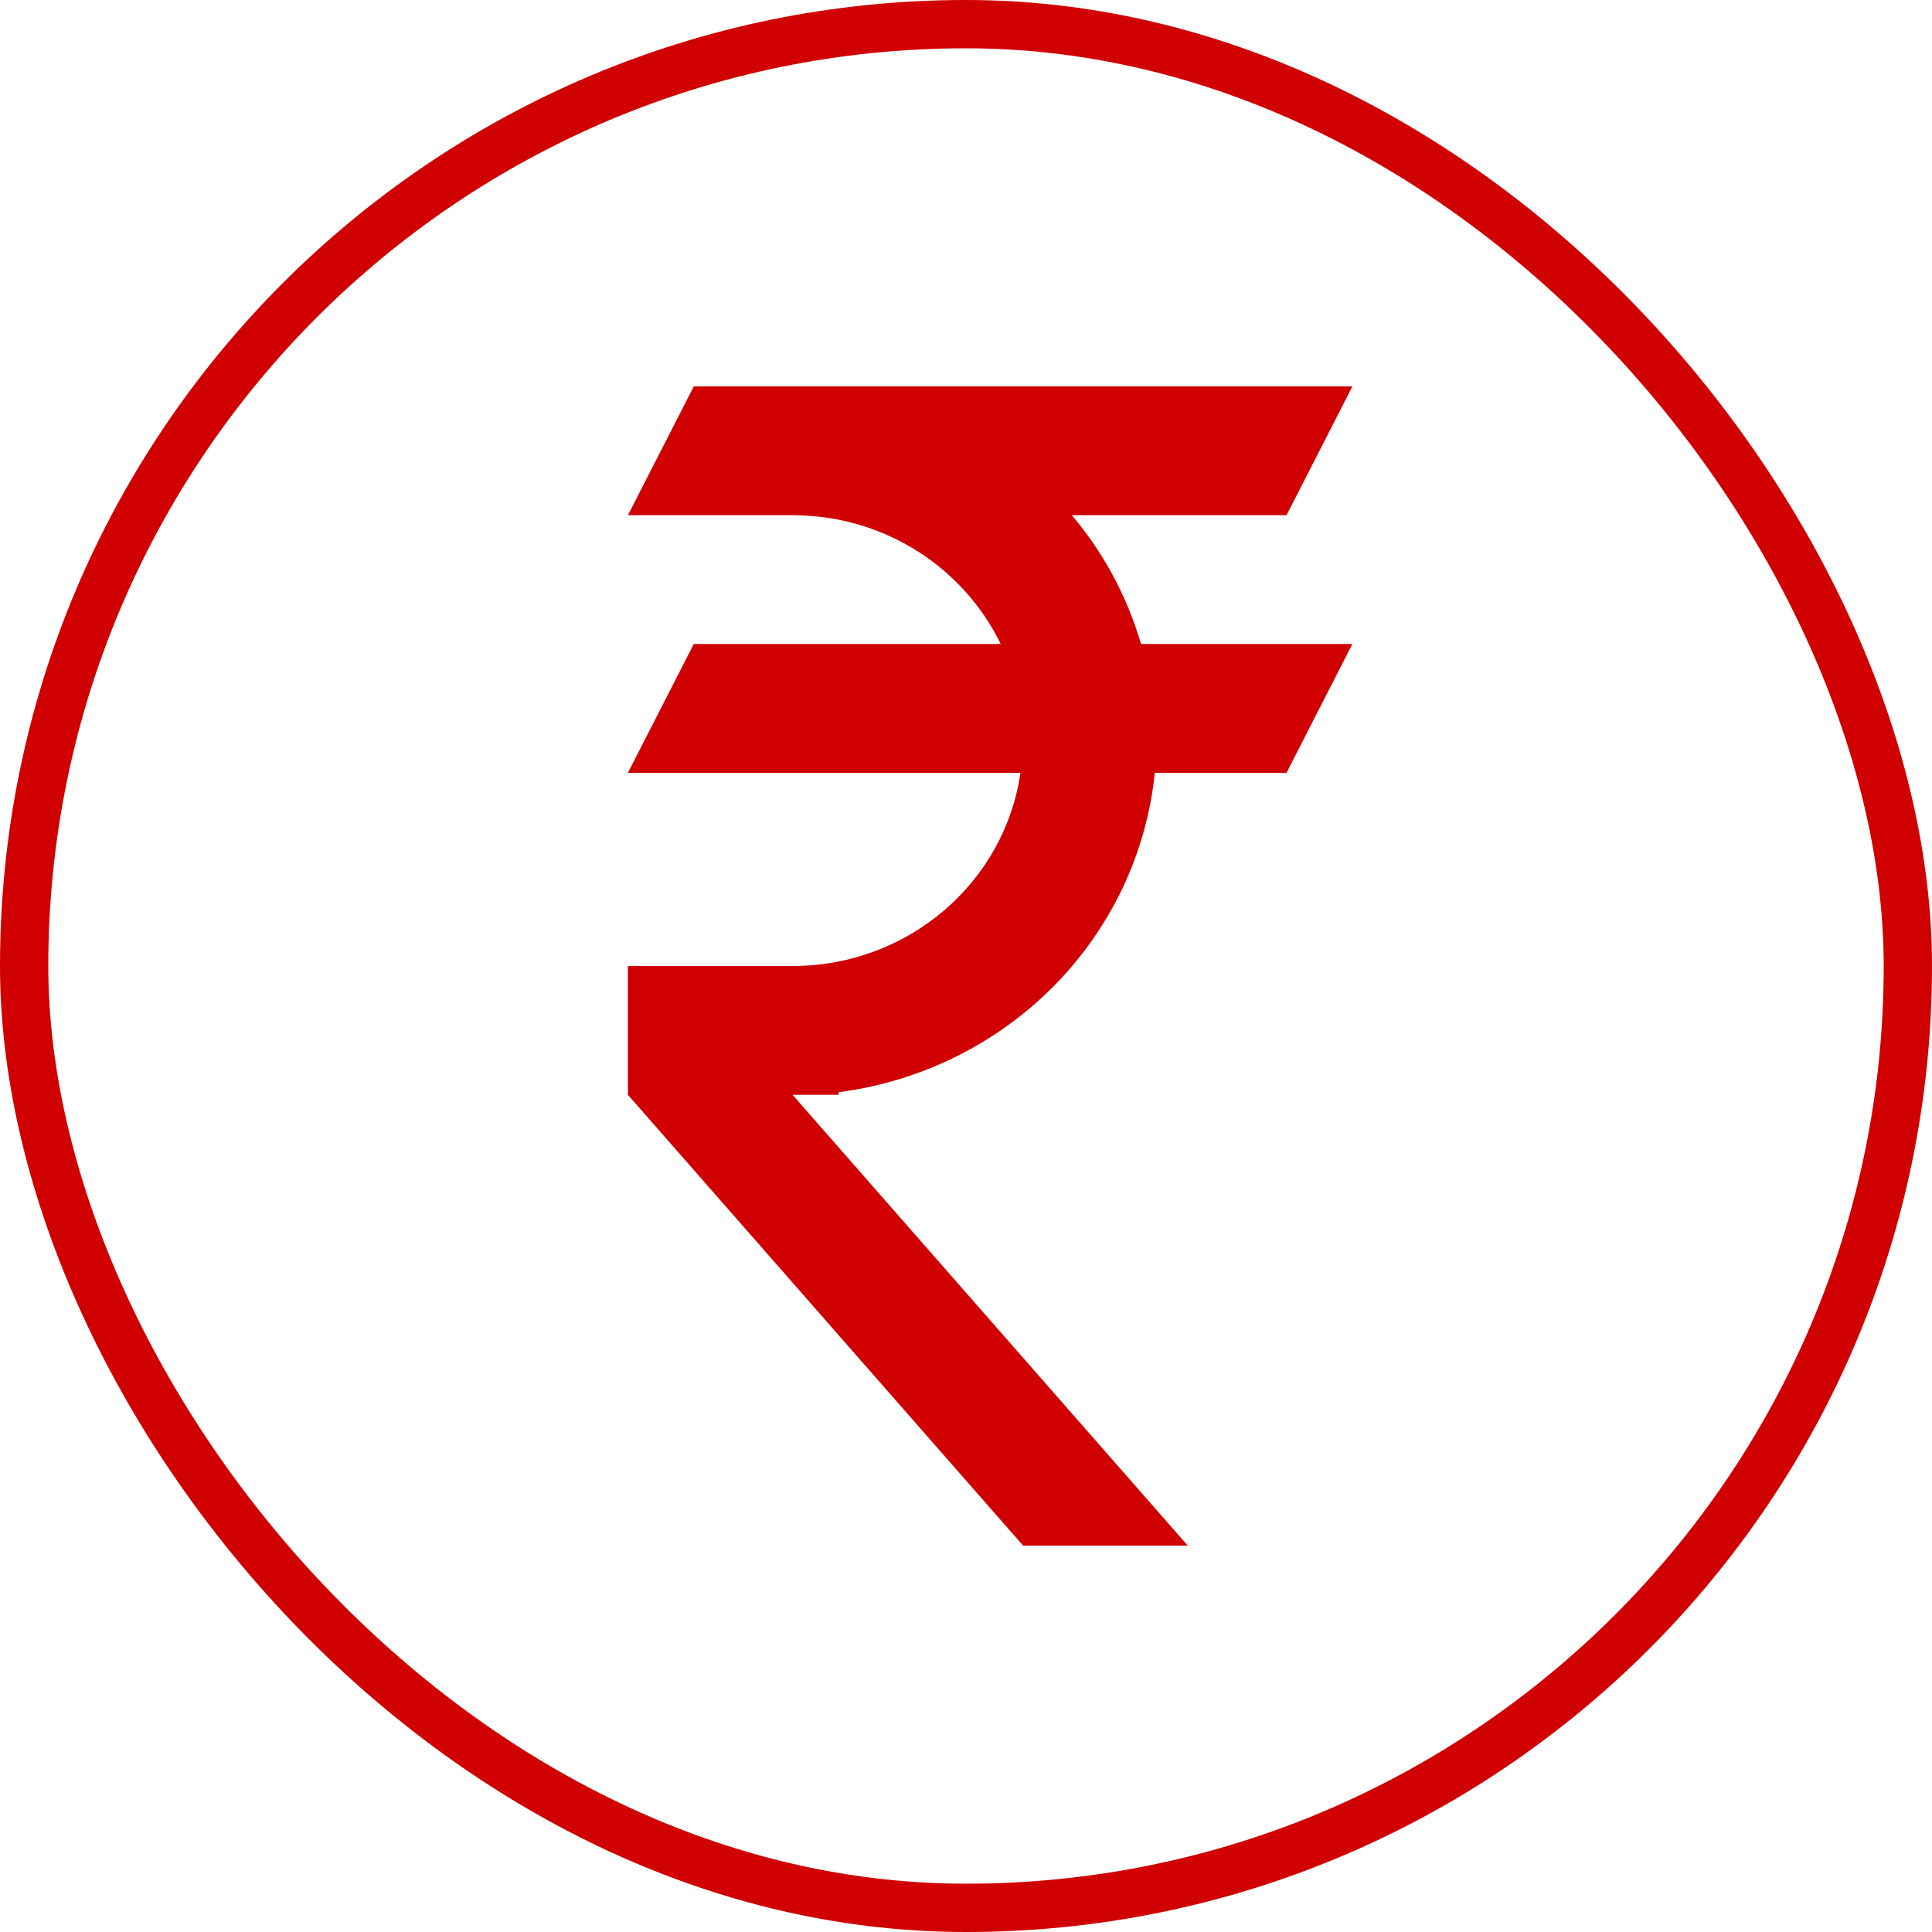
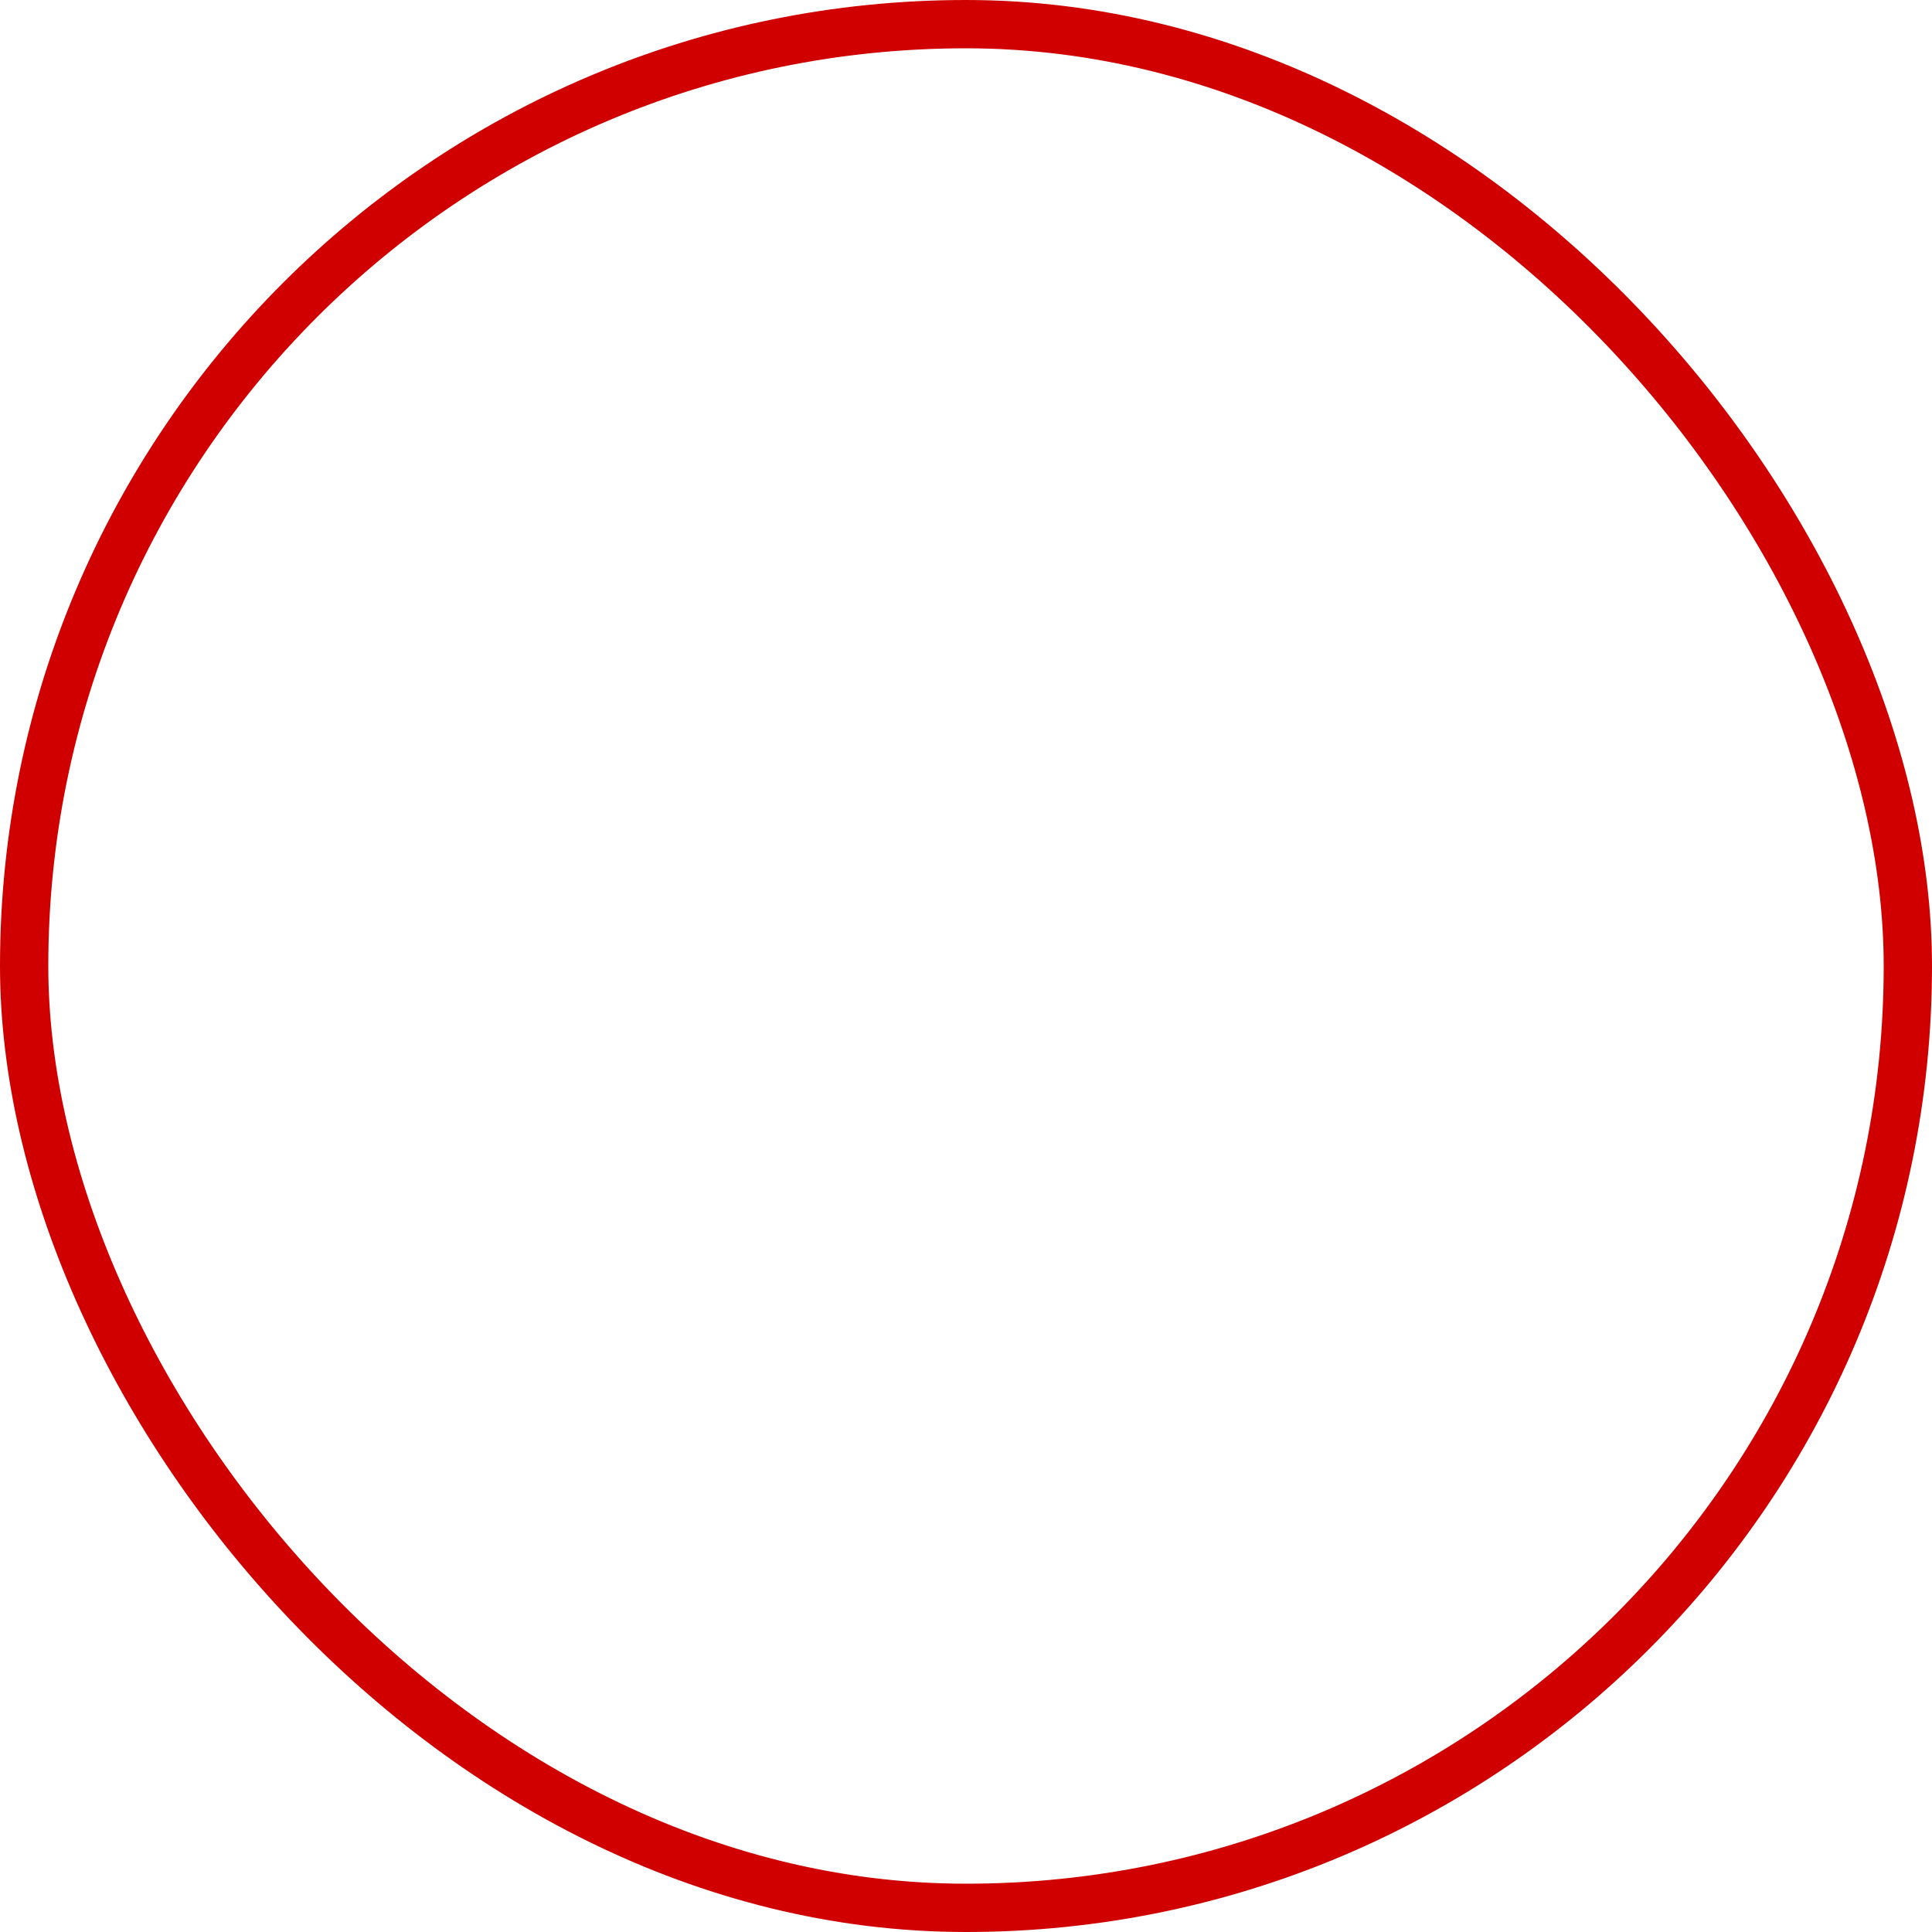
<svg xmlns="http://www.w3.org/2000/svg" width="40" height="40" viewBox="0 0 40 40" fill="none">
  <rect x="0.5" y="0.5" width="39" height="39" rx="19.5" stroke="#D00000" />
-   <path d="M14.364 8H28L26.636 10.667H22.191C22.846 11.44 23.336 12.347 23.623 13.333H28L26.636 16H23.909C23.74 17.662 23.001 19.22 21.813 20.42C20.625 21.62 19.057 22.393 17.364 22.613V22.667H16.409L24.591 32H21.182L13 22.667V20H16.409C18.809 20 20.8 18.267 21.127 16H13L14.364 13.333H20.718C19.954 11.76 18.318 10.667 16.409 10.667H13L14.364 8Z" fill="#D00000" />
</svg>